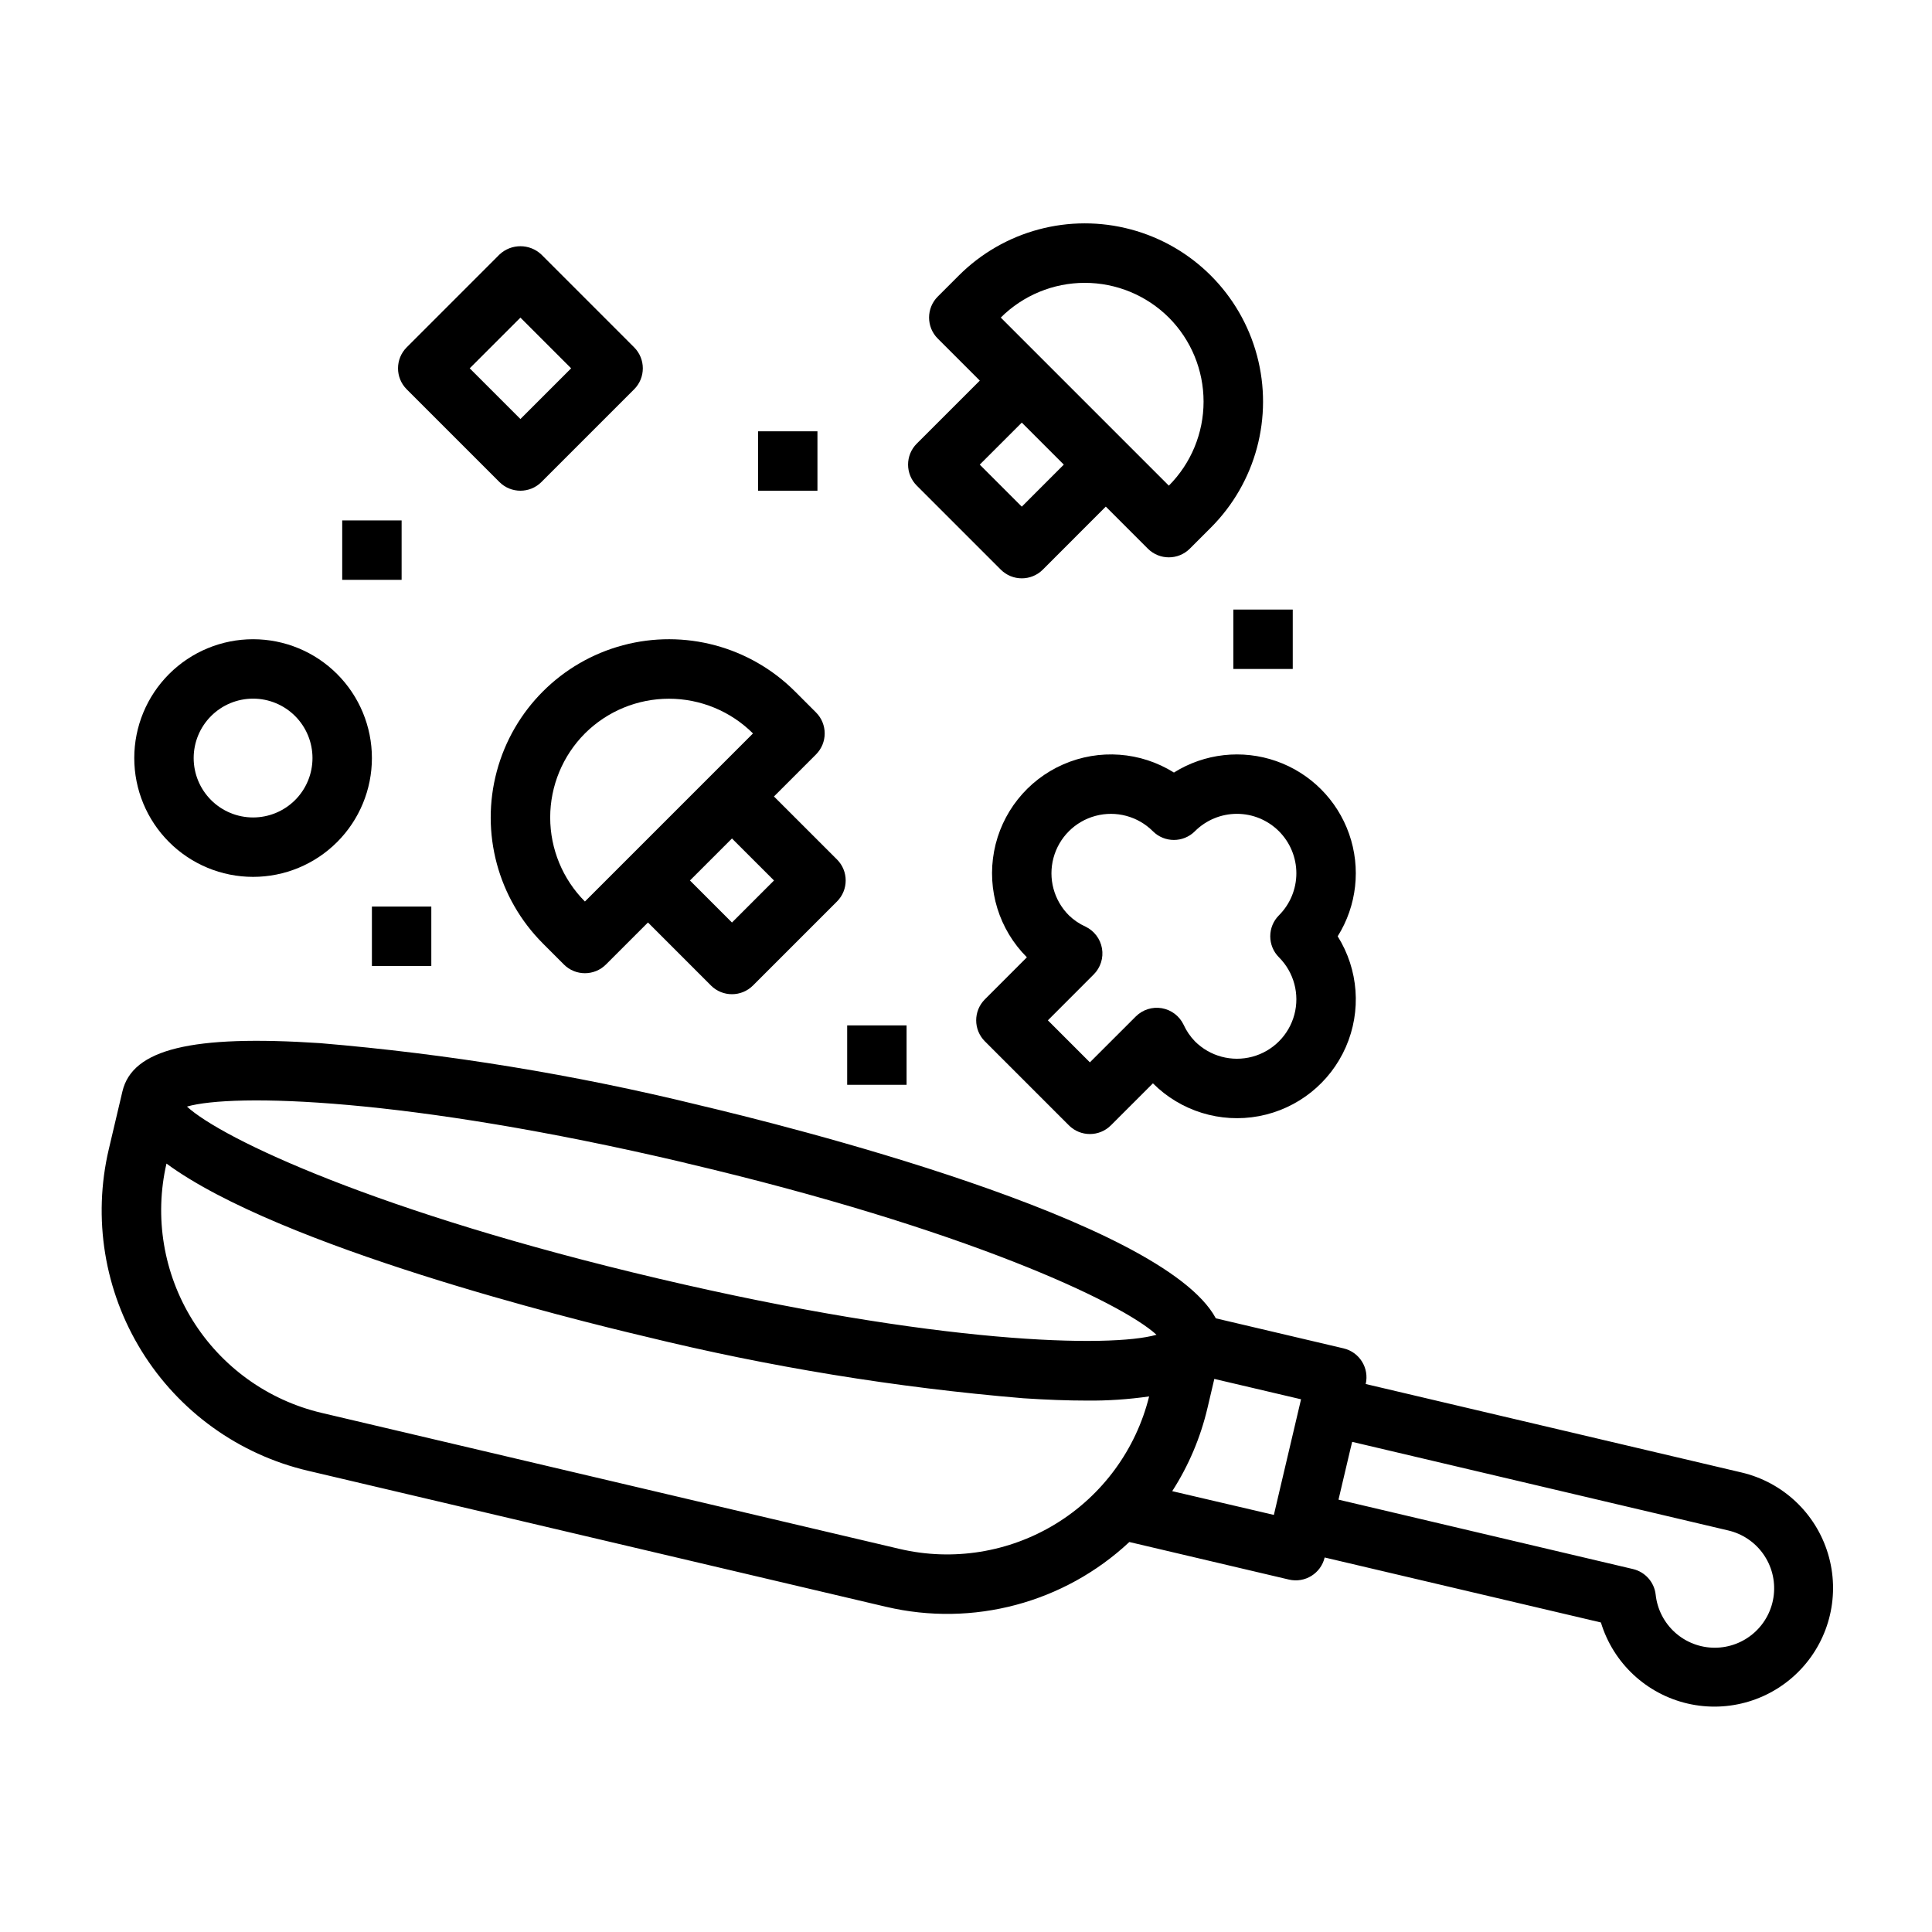
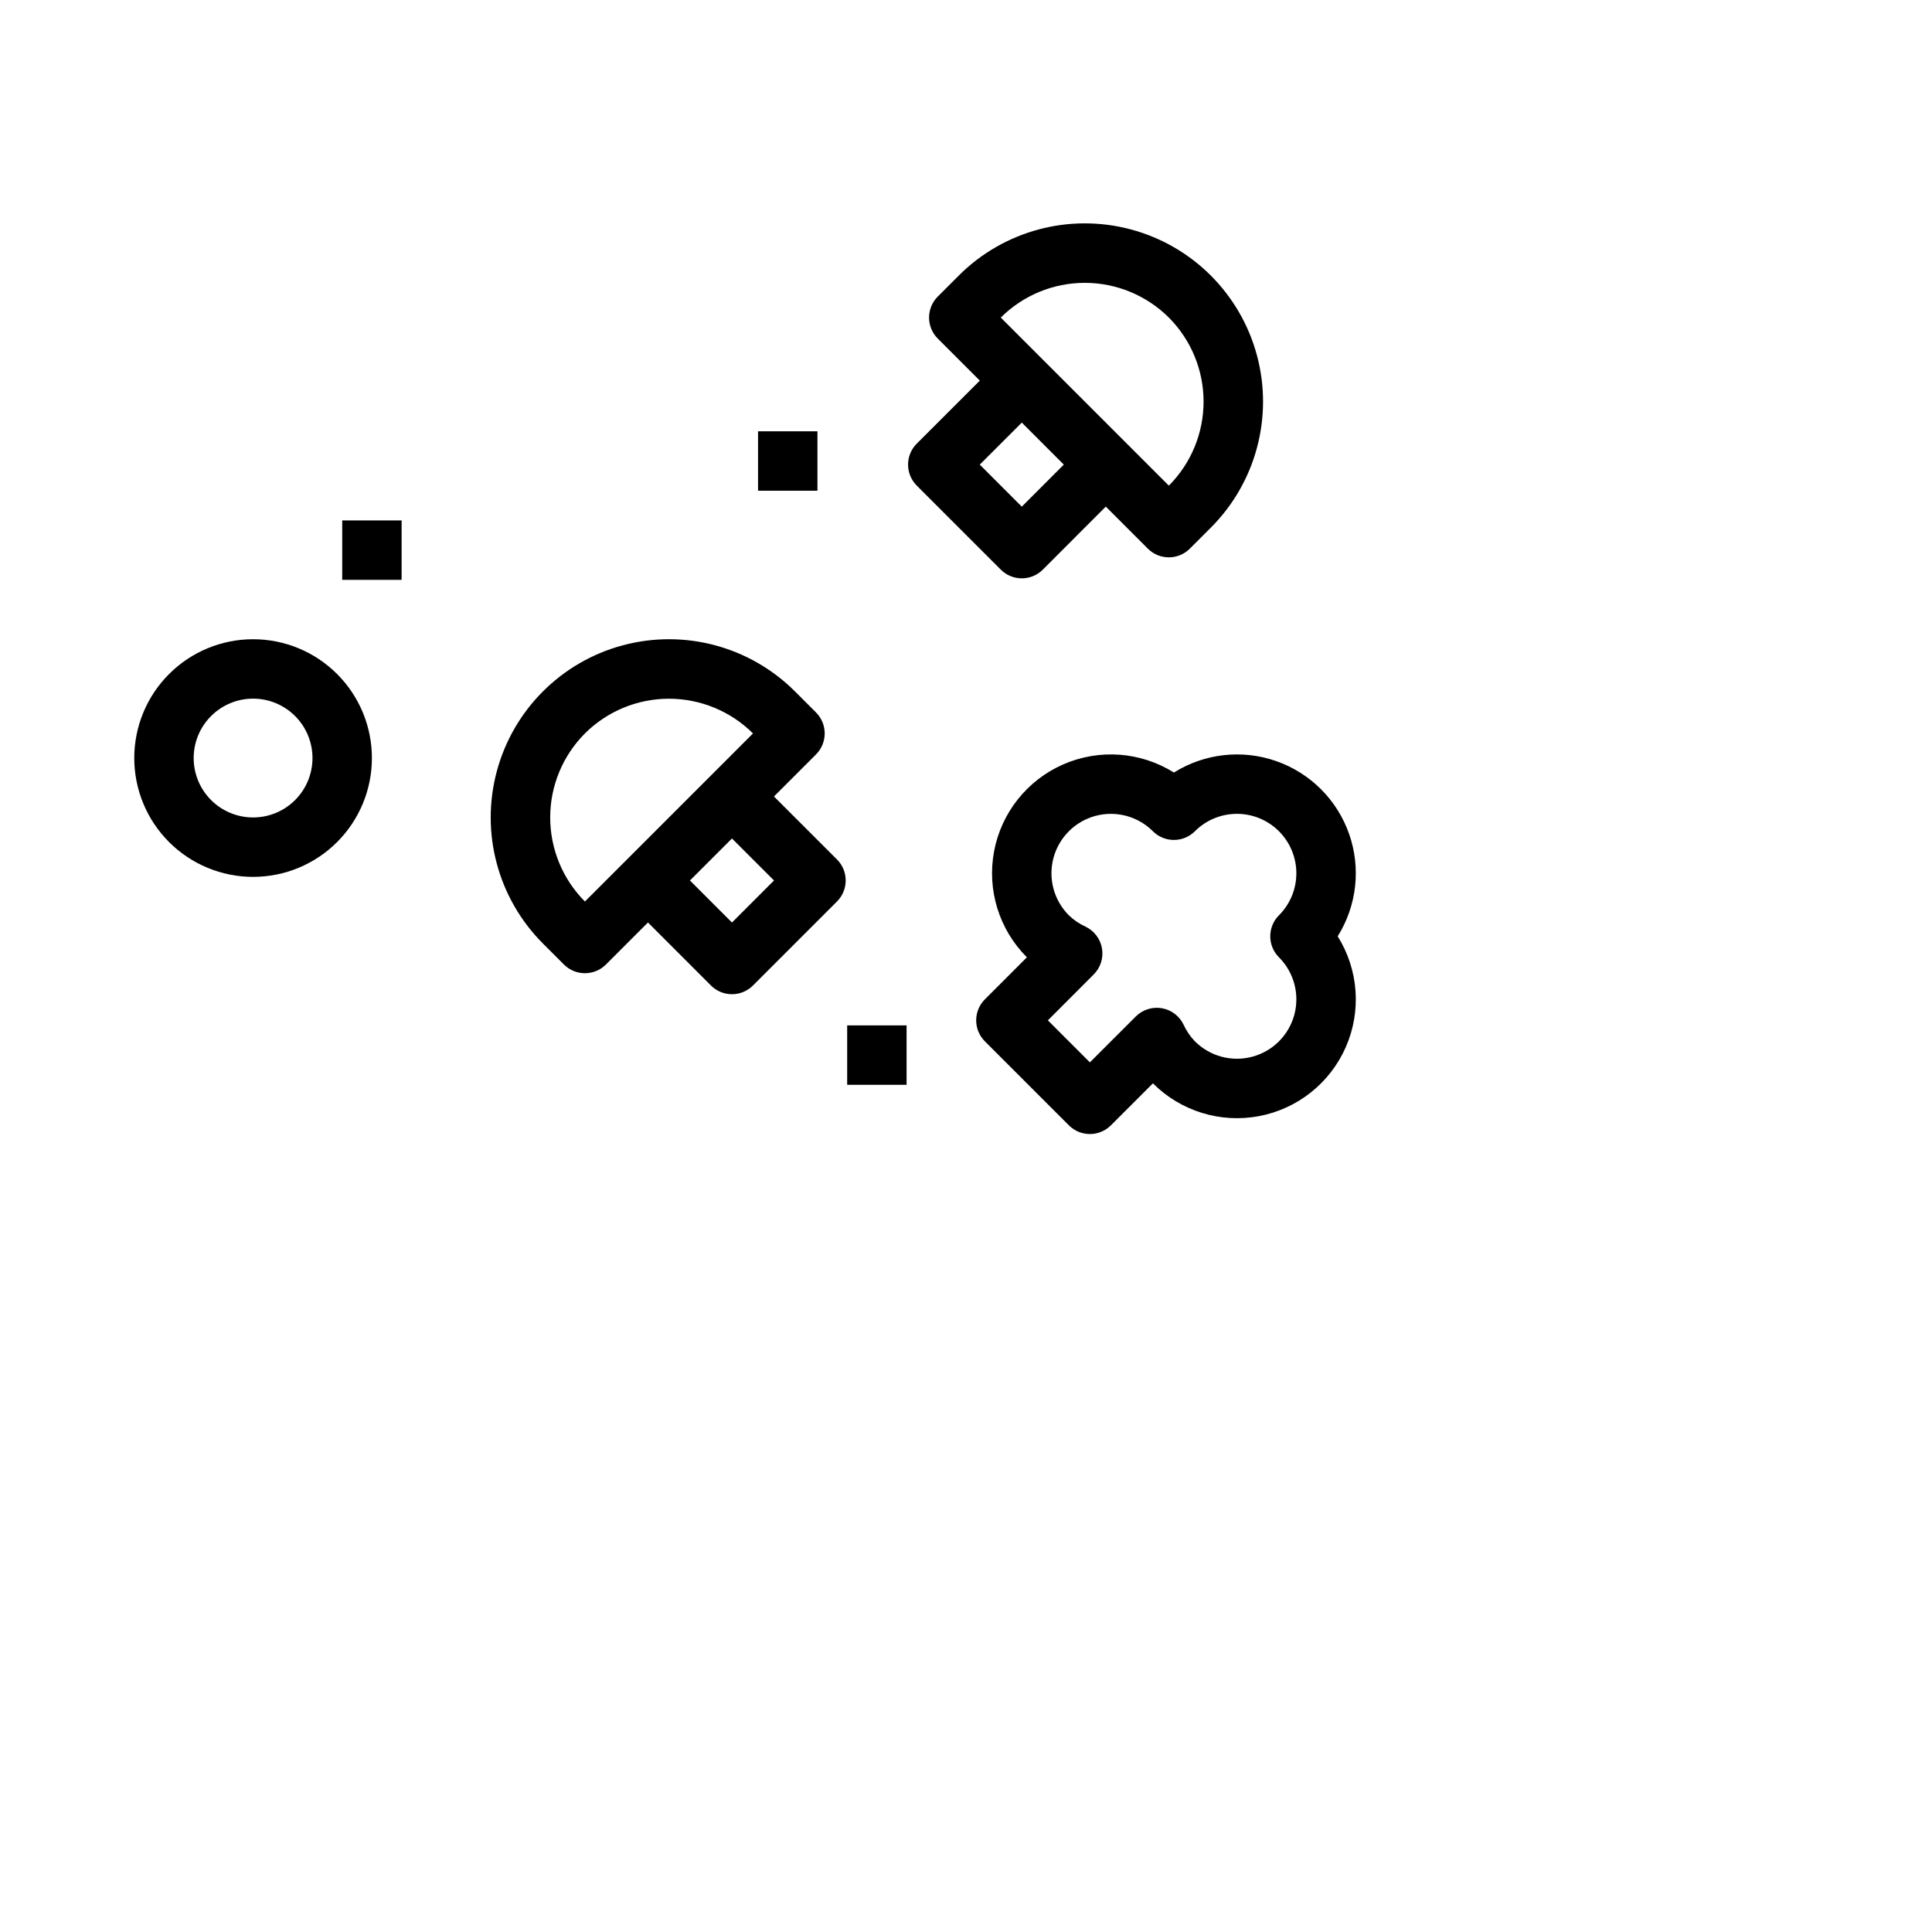
<svg xmlns="http://www.w3.org/2000/svg" fill="#000000" width="800px" height="800px" version="1.1" viewBox="144 144 512 512">
  <g>
-     <path d="m225.55 533.75 153.26 36.07v-0.004c23.012 5.422 47.207-1.02 64.477-17.168l42.312 9.957c4.227 0.984 8.449-1.633 9.449-5.856l73.211 17.223h-0.004c3.266 10.746 12.012 18.93 22.945 21.48 10.938 2.547 22.402-0.93 30.078-9.121 7.68-8.191 10.406-19.859 7.152-30.605-3.25-10.746-11.984-18.945-22.918-21.508l-99.586-23.441c0.98-4.227-1.641-8.453-5.867-9.445l-33.852-7.965c-14.121-26.309-115.02-51.332-136.97-56.504l0.004-0.004c-32.988-8.086-66.559-13.574-100.4-16.414-34.062-2.258-49.758 1.574-52.402 12.801l-3.606 15.297c-4.309 18.289-1.176 37.543 8.711 53.52 9.887 15.98 25.719 27.379 44.008 31.688zm156.87 20.734-153.25-36.07c-14.18-3.356-26.457-12.184-34.148-24.562-7.691-12.375-10.176-27.293-6.906-41.492 30.035 22.082 107.73 41.32 126.69 45.785 32.984 8.082 66.555 13.57 100.4 16.41 6.191 0.41 11.789 0.613 16.793 0.613v0.004c5.527 0.051 11.055-0.32 16.531-1.105-3.496 14.078-12.391 26.211-24.762 33.773-12.375 7.566-27.23 9.953-41.348 6.644zm81.586-37.398 1.801-7.66 22.984 5.398-5.512 23.434-1.691 7.211-26.938-6.297c4.356-6.777 7.519-14.246 9.355-22.09zm137.93 32.484c3.773 0.863 7.102 3.09 9.34 6.25 2.238 3.164 3.234 7.039 2.793 10.887-0.441 3.852-2.285 7.402-5.18 9.977-2.894 2.574-6.637 3.992-10.512 3.981-3.871-0.012-7.606-1.453-10.484-4.043-2.879-2.594-4.703-6.156-5.121-10.008-0.363-3.312-2.777-6.039-6.019-6.801l-78.035-18.391 3.078-13.074 0.543-2.242zm-276.31-97.375c74.375 17.473 115.54 36.98 124.86 45.531-12.164 3.488-57.703 2.598-132.08-14.91s-115.54-37-124.86-45.562c12.152-3.488 57.668-2.613 132.08 14.918z" />
    <path d="m455.1 348.73c-8.82-5.523-19.801-6.332-29.336-2.156-9.535 4.172-16.395 12.789-18.32 23.016-1.926 10.23 1.328 20.75 8.691 28.105l-11.133 11.141c-3.07 3.074-3.07 8.055 0 11.129l22.262 22.262c3.074 3.074 8.059 3.074 11.133 0l11.141-11.133v0.004c7.356 7.363 17.875 10.617 28.102 8.691 10.23-1.93 18.848-8.785 23.02-18.32 4.176-9.535 3.367-20.516-2.16-29.34 5.082-8.109 6.195-18.094 3.027-27.125-3.164-9.031-10.266-16.133-19.301-19.301-9.031-3.164-19.012-2.051-27.125 3.027zm27.836 15.562c2.953 2.953 4.613 6.961 4.613 11.137s-1.66 8.184-4.613 11.137c-3.074 3.074-3.074 8.055 0 11.129 3.981 3.981 5.531 9.777 4.078 15.211-1.457 5.434-5.703 9.68-11.137 11.137-5.434 1.453-11.234-0.098-15.211-4.078-1.242-1.285-2.258-2.773-3-4.398-1.098-2.312-3.25-3.941-5.769-4.379-2.519-0.434-5.094 0.383-6.902 2.191l-12.164 12.156-11.133-11.133 12.148-12.164c1.809-1.809 2.625-4.383 2.191-6.902-0.438-2.523-2.07-4.672-4.379-5.773-1.629-0.738-3.117-1.754-4.402-2.996-3.977-3.981-5.531-9.777-4.074-15.211 1.457-5.434 5.699-9.68 11.137-11.137 5.434-1.457 11.23 0.098 15.207 4.074 3.074 3.074 8.059 3.074 11.133 0 2.953-2.953 6.961-4.617 11.141-4.617 4.176 0 8.184 1.664 11.137 4.617z" />
    <path d="m287.88 394.04 5.566 5.566h-0.004c3.074 3.074 8.059 3.074 11.133 0l11.141-11.141 16.695 16.703v0.004c3.074 3.07 8.055 3.07 11.129 0l22.27-22.27c3.074-3.074 3.074-8.059 0-11.133l-16.703-16.695 11.141-11.141c3.07-3.074 3.07-8.059 0-11.129l-5.566-5.566c-11.934-11.934-29.328-16.594-45.629-12.227-16.301 4.367-29.031 17.102-33.398 33.402-4.367 16.301 0.293 33.691 12.227 45.625zm61.238-16.703-11.141 11.141-11.133-11.141 11.133-11.133zm-50.105-38.965-0.004-0.004c5.914-5.891 13.922-9.199 22.27-9.199s16.355 3.309 22.27 9.199l-44.543 44.543h0.004c-5.894-5.914-9.203-13.922-9.203-22.273 0-8.348 3.309-16.355 9.203-22.27z" />
    <path d="m409.22 294.96c3.074 3.074 8.059 3.074 11.133 0l16.695-16.703 11.141 11.141c3.074 3.07 8.059 3.07 11.129 0l5.566-5.566c11.934-11.934 16.594-29.328 12.227-45.629-4.367-16.301-17.102-29.031-33.402-33.398-16.301-4.367-33.691 0.293-45.625 12.223l-5.566 5.566c-3.074 3.074-3.074 8.059 0 11.133l11.141 11.141-16.703 16.695h-0.004c-3.07 3.074-3.07 8.055 0 11.129zm44.531-66.801h0.004c5.894 5.914 9.203 13.922 9.203 22.27 0 8.348-3.309 16.359-9.203 22.27l-44.543-44.543v0.004c5.914-5.894 13.922-9.203 22.273-9.203 8.348 0 16.355 3.309 22.27 9.203zm-38.965 27.836 11.133 11.133-11.133 11.141-11.141-11.141z" />
    <path d="m211.07 376.38c8.352 0 16.359-3.316 22.266-9.223s9.223-13.914 9.223-22.266c0-8.352-3.316-16.359-9.223-22.266s-13.914-9.223-22.266-9.223c-8.352 0-16.359 3.316-22.266 9.223s-9.223 13.914-9.223 22.266c0 8.352 3.316 16.359 9.223 22.266s13.914 9.223 22.266 9.223zm0-47.23v-0.004c4.176 0 8.18 1.66 11.133 4.613s4.609 6.957 4.609 11.133-1.656 8.18-4.609 11.133-6.957 4.609-11.133 4.609c-4.176 0-8.18-1.656-11.133-4.609s-4.613-6.957-4.613-11.133 1.66-8.18 4.613-11.133 6.957-4.613 11.133-4.613z" />
-     <path d="m276.35 271.74c3.074 3.074 8.059 3.074 11.133 0l24.57-24.57-0.004 0.004c3.074-3.074 3.074-8.059 0-11.133l-24.566-24.574c-3.125-2.953-8.008-2.953-11.133 0l-24.57 24.578 0.004-0.004c-3.074 3.074-3.074 8.059 0 11.133zm5.566-43.57 13.438 13.438-13.438 13.438-13.438-13.438z" />
    <path d="m234.69 281.92h15.742v15.742h-15.742z" />
    <path d="m344.89 258.3h15.742v15.742h-15.742z" />
-     <path d="m242.56 384.25h15.742v15.742h-15.742z" />
    <path d="m368.51 415.74h15.742v15.742h-15.742z" />
-     <path d="m470.85 305.54h15.742v15.742h-15.742z" />
  </g>
</svg>